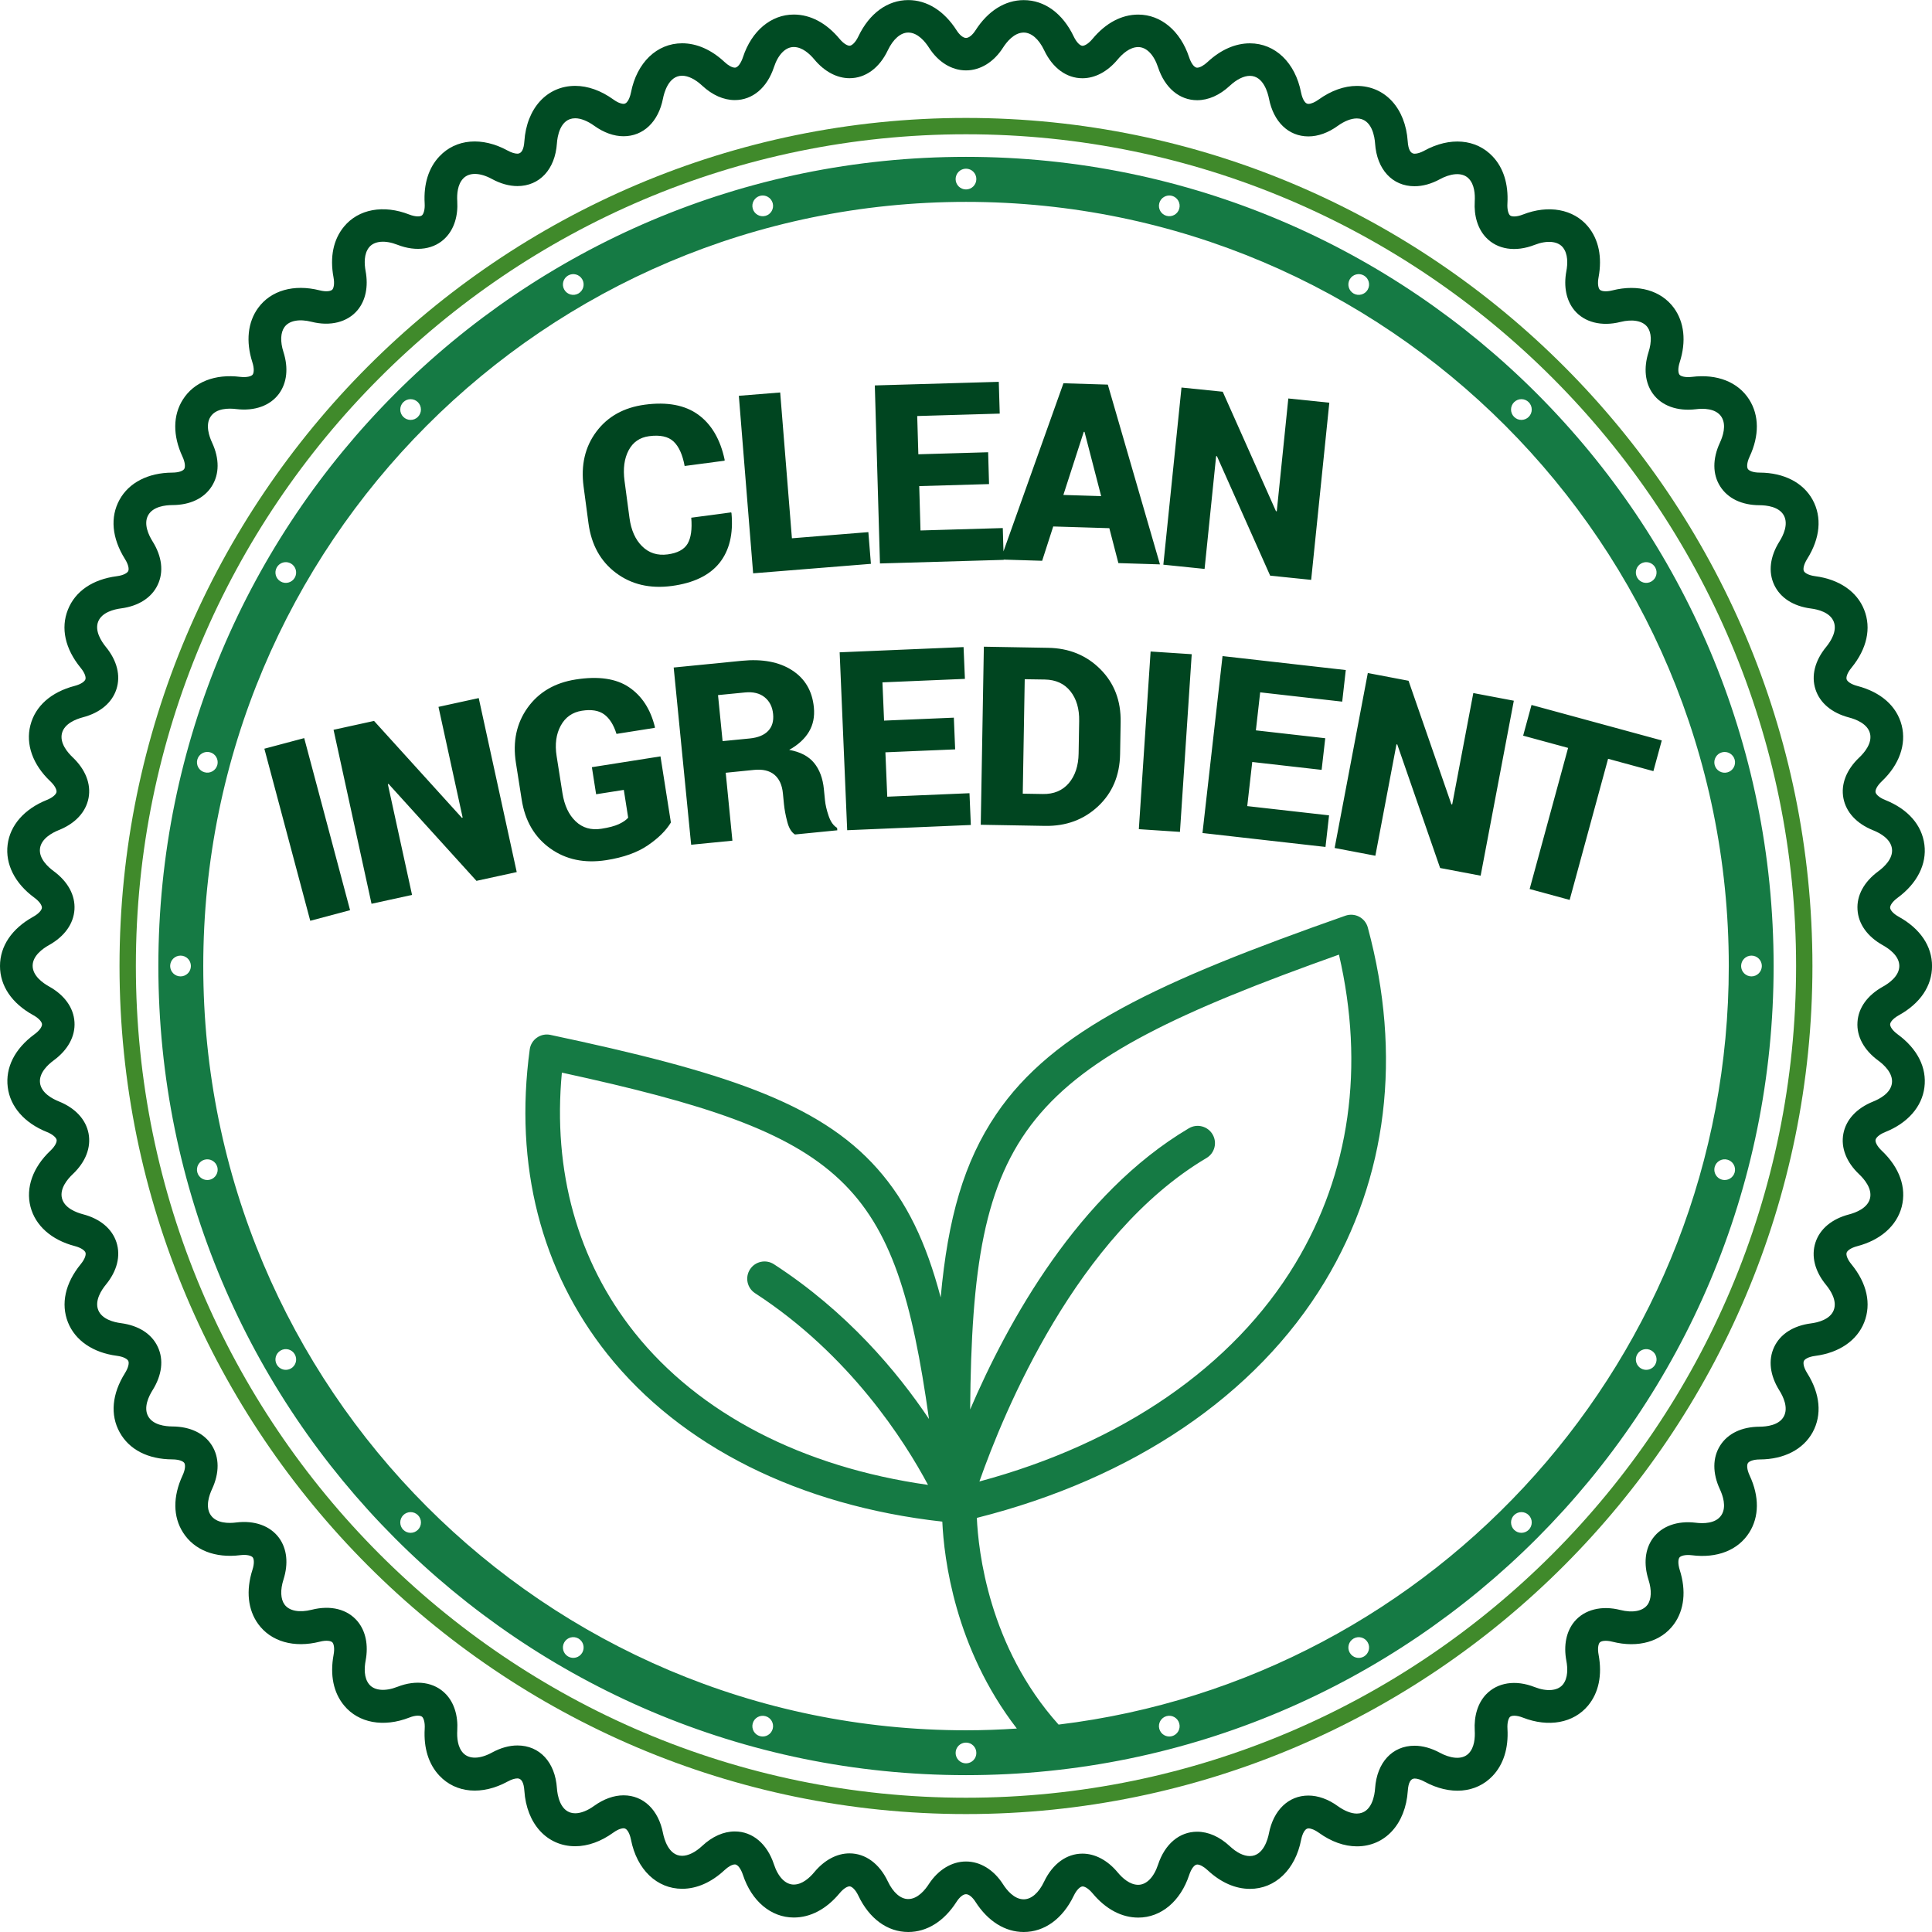
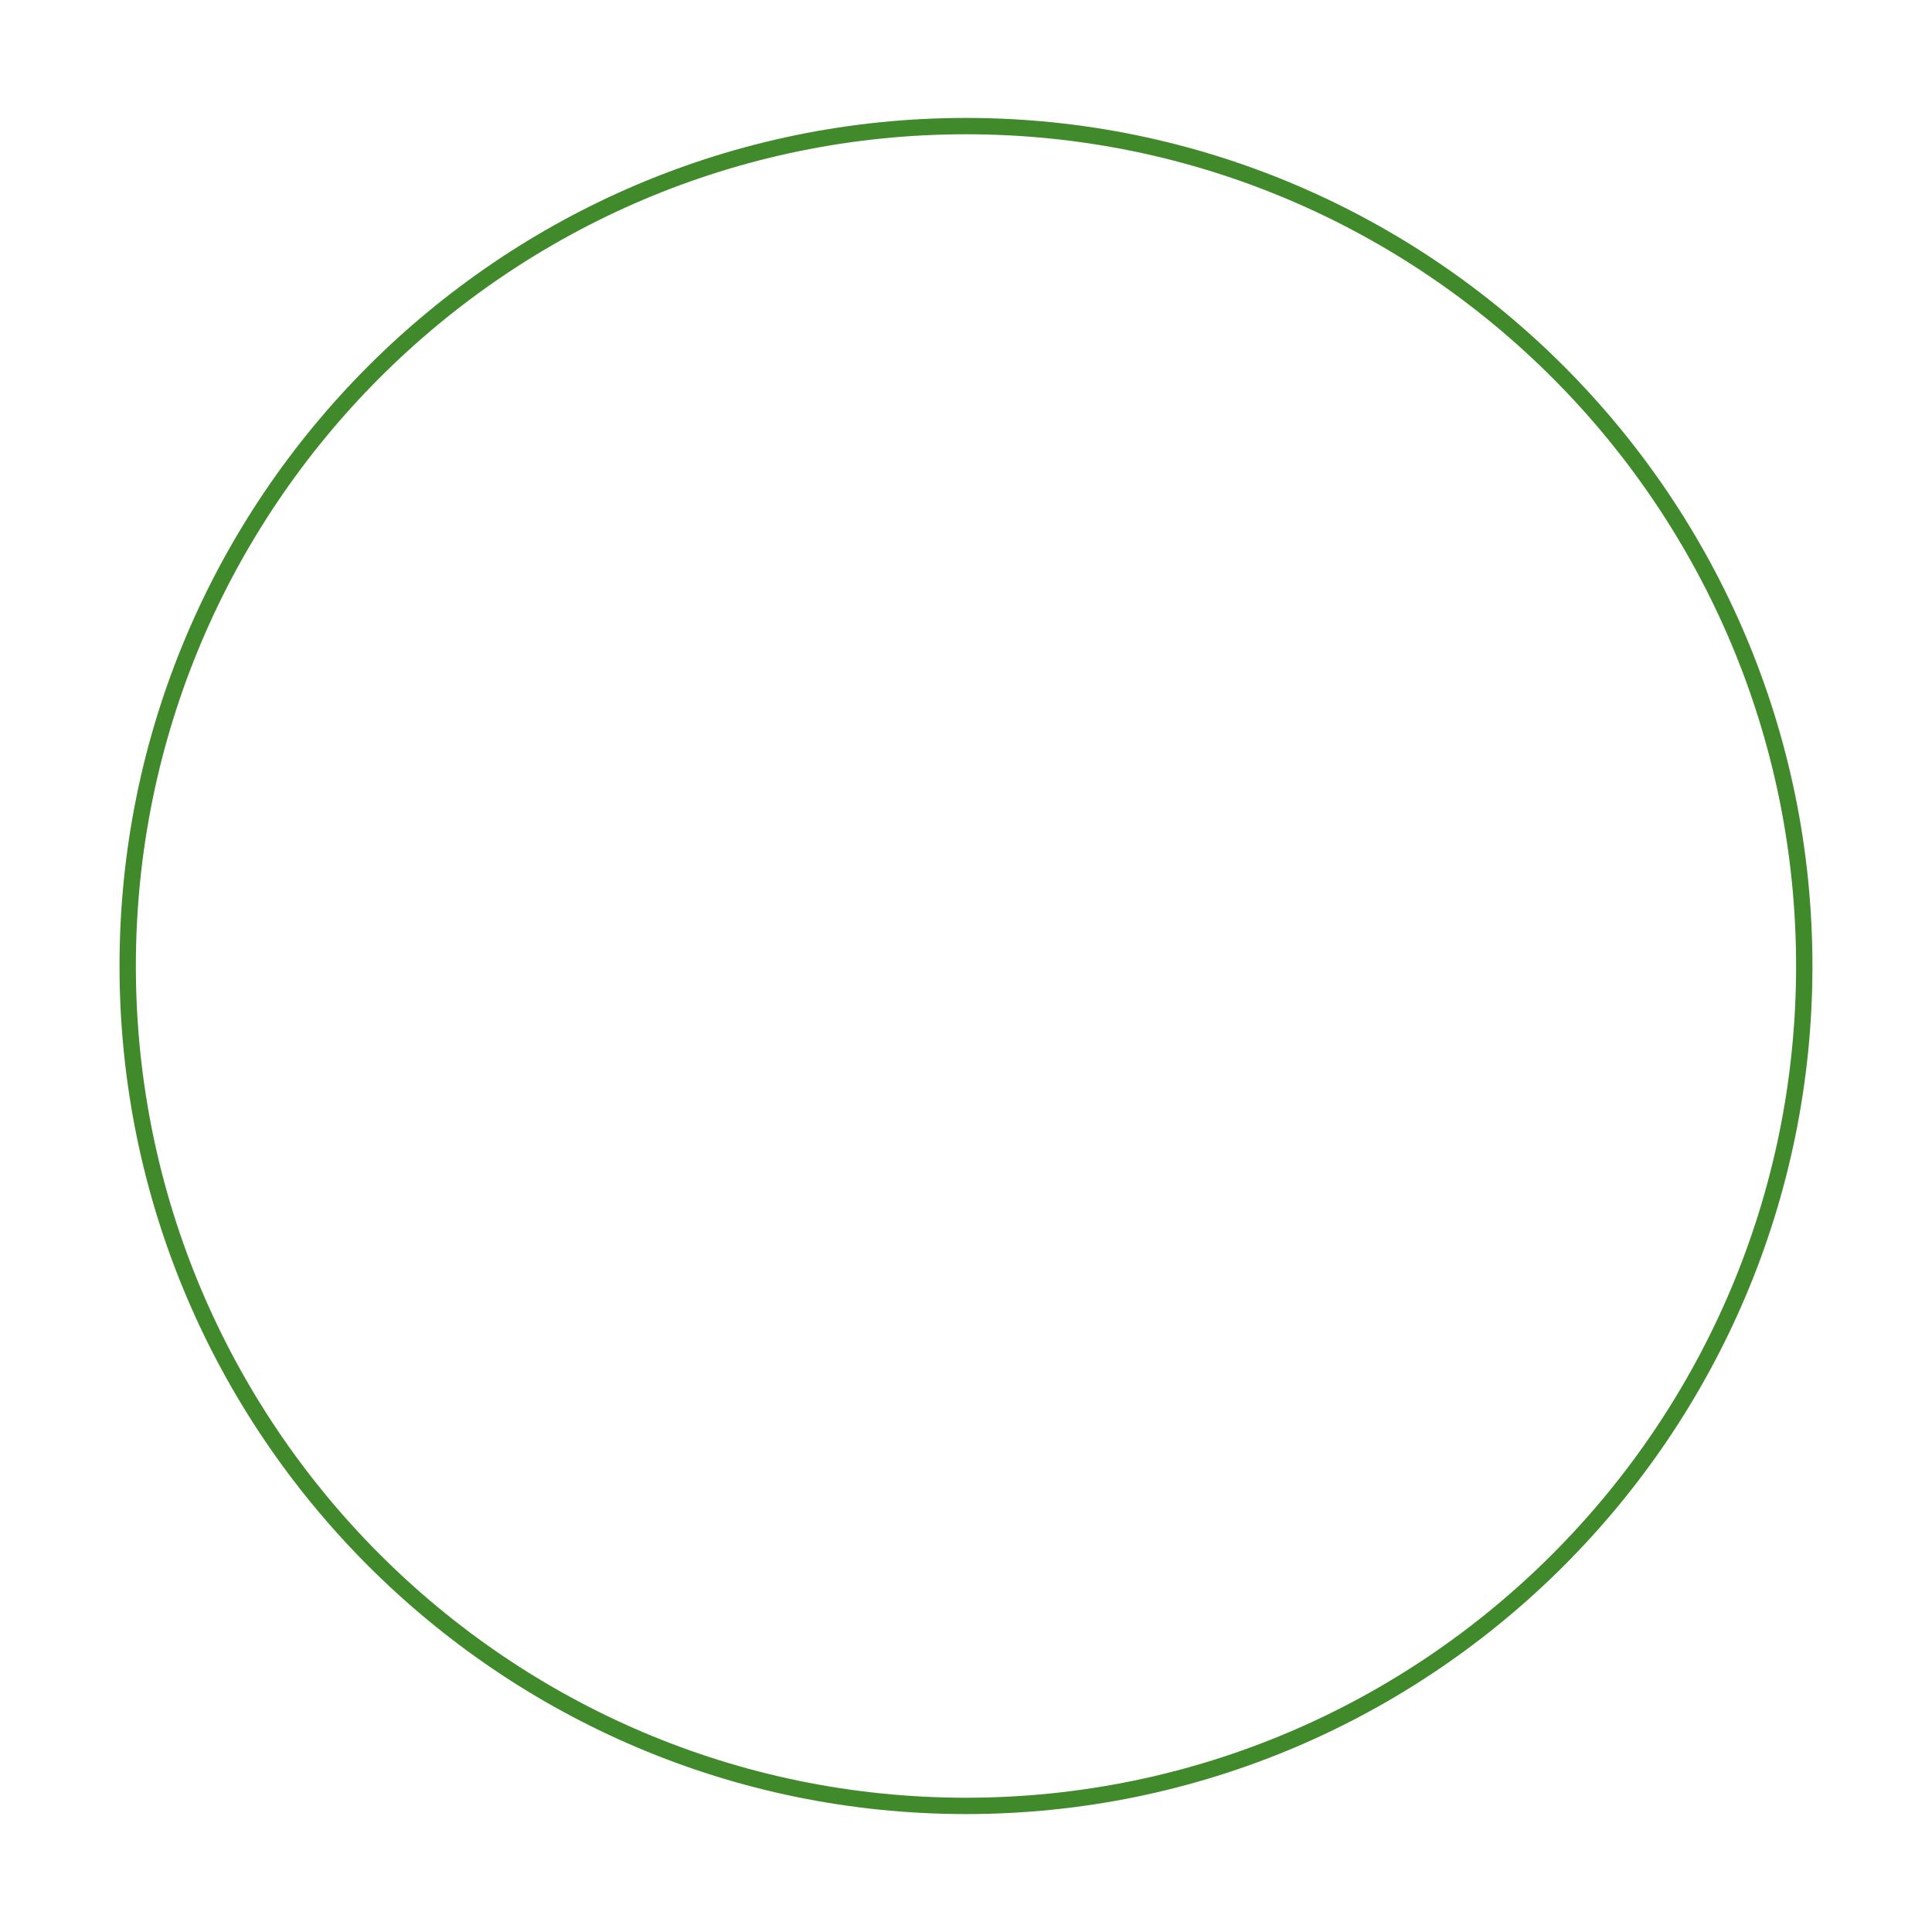
<svg xmlns="http://www.w3.org/2000/svg" width="500" zoomAndPan="magnify" viewBox="0 0 375 375" height="500" preserveAspectRatio="xMidYMid meet" version="1.2">
  <g id="c1dac7353f">
    <path style=" stroke:none;fill-rule:nonzero;fill:#408a2b;fill-opacity:1;" d="M 187.5 352.109 C 96.906 352.109 23.199 278.266 23.199 187.5 C 23.199 96.734 96.906 22.891 187.5 22.891 C 278.094 22.891 351.793 96.734 351.793 187.5 C 351.793 278.266 278.094 352.109 187.5 352.109 Z M 187.5 26.062 C 98.656 26.062 26.371 98.484 26.371 187.5 C 26.371 276.516 98.648 348.938 187.5 348.938 C 276.344 348.938 348.621 276.516 348.621 187.5 C 348.629 98.484 276.352 26.062 187.5 26.062 Z M 187.5 26.062 " />
-     <path style=" stroke:none;fill-rule:nonzero;fill:#004b23;fill-opacity:1;" d="M 198.703 375 C 195.082 375 191.754 372.918 189.34 369.145 C 188.746 368.223 188.062 367.664 187.5 367.664 C 186.945 367.664 186.254 368.223 185.66 369.145 C 183.246 372.918 179.926 375 176.297 375 C 172.266 375 168.734 372.43 166.602 367.941 C 166.016 366.703 165.301 366.141 164.895 366.141 C 164.512 366.141 163.773 366.492 162.957 367.484 C 160.387 370.566 157.32 372.188 154.074 372.188 C 149.66 372.188 145.875 369.012 144.199 363.898 C 143.891 362.977 143.297 361.887 142.637 361.887 C 142.117 361.887 141.371 362.301 140.637 362.984 C 138.09 365.359 135.246 366.613 132.406 366.613 C 127.5 366.613 123.602 362.871 122.473 357.078 C 122.398 356.707 122 354.867 121.035 354.867 C 120.789 354.867 120.098 354.949 119.047 355.707 C 116.656 357.438 114.094 358.355 111.652 358.355 C 106.18 358.355 102.203 354.02 101.777 347.57 C 101.672 345.992 101.219 345.188 100.438 345.188 C 99.918 345.188 99.266 345.398 98.543 345.789 C 93.586 348.5 88.496 348.066 85.289 344.66 C 83.199 342.445 82.215 339.297 82.434 335.555 C 82.508 334.305 82.23 333.539 81.965 333.262 C 81.664 332.938 80.711 332.879 79.457 333.375 C 74.457 335.328 69.613 334.441 66.801 331.051 C 64.727 328.559 64.02 325.145 64.75 321.191 C 64.988 319.914 64.785 319.109 64.539 318.809 C 64.285 318.5 63.398 318.312 62.066 318.652 C 57.07 319.914 52.605 318.637 50.125 315.234 C 48.109 312.469 47.715 308.734 48.996 304.711 C 49.41 303.426 49.293 302.609 49.066 302.301 C 48.824 301.977 47.969 301.691 46.652 301.855 C 41.754 302.473 37.688 300.871 35.523 297.453 C 33.57 294.395 33.539 290.465 35.434 286.391 C 36.02 285.129 35.98 284.301 35.777 283.969 C 35.574 283.656 34.84 283.273 33.449 283.266 C 28.707 283.242 25.07 281.371 23.215 277.988 C 21.363 274.621 21.734 270.547 24.258 266.52 C 24.949 265.414 25.086 264.543 24.906 264.168 C 24.738 263.816 24.062 263.34 22.68 263.16 C 18.051 262.559 14.594 260.191 13.188 256.66 C 11.777 253.07 12.656 249.07 15.652 245.395 C 16.539 244.32 16.715 243.504 16.594 243.133 C 16.473 242.773 15.863 242.219 14.52 241.863 C 9.988 240.684 6.855 237.887 5.914 234.215 C 4.969 230.539 6.371 226.578 9.777 223.355 C 10.785 222.398 11.062 221.617 10.988 221.234 C 10.91 220.867 10.371 220.234 9.078 219.711 C 4.742 217.973 1.977 214.809 1.504 211.035 C 1.023 207.211 2.863 203.559 6.695 200.75 C 7.816 199.93 8.184 199.188 8.152 198.801 C 8.133 198.41 7.672 197.719 6.457 197.043 C 2.285 194.746 0 191.348 0 187.5 C 0 183.652 2.285 180.254 6.434 177.949 C 7.645 177.273 8.109 176.582 8.133 176.199 C 8.152 175.805 7.785 175.062 6.664 174.234 C 2.895 171.477 1 167.727 1.48 163.949 C 1.953 160.184 4.719 157.027 9.062 155.281 C 10.348 154.766 10.891 154.133 10.965 153.75 C 11.031 153.375 10.762 152.594 9.754 151.637 C 6.359 148.422 4.945 144.461 5.898 140.773 C 6.848 137.051 9.906 134.332 14.504 133.129 C 15.84 132.777 16.457 132.219 16.578 131.859 C 16.699 131.492 16.527 130.68 15.645 129.613 C 12.633 125.922 11.754 121.926 13.176 118.348 C 14.594 114.762 17.969 112.453 22.672 111.84 C 24.047 111.66 24.723 111.191 24.891 110.84 C 25.07 110.457 24.941 109.586 24.242 108.488 C 21.719 104.445 21.344 100.371 23.199 97.004 C 25.023 93.676 28.762 91.758 33.434 91.734 C 34.824 91.727 35.555 91.352 35.758 91.023 C 35.98 90.668 35.961 89.789 35.41 88.609 C 33.516 84.535 33.555 80.605 35.5 77.547 C 37.656 74.145 41.723 72.535 46.637 73.152 C 47.945 73.301 48.809 73.031 49.043 72.707 C 49.27 72.398 49.391 71.574 48.977 70.289 C 47.691 66.266 48.09 62.531 50.102 59.773 C 52.574 56.371 57.039 55.094 62.043 56.355 C 63.375 56.695 64.262 56.504 64.523 56.191 C 64.766 55.898 64.969 55.102 64.734 53.824 C 63.996 49.871 64.711 46.465 66.785 43.965 C 69.598 40.574 74.445 39.688 79.441 41.641 C 80.695 42.129 81.652 42.078 81.945 41.762 C 82.223 41.469 82.5 40.707 82.426 39.469 C 82.207 35.711 83.199 32.555 85.289 30.352 C 88.496 26.941 93.578 26.512 98.551 29.234 C 99.234 29.609 99.926 29.828 100.438 29.828 C 101.219 29.828 101.672 29.023 101.777 27.438 C 102.211 20.996 106.18 16.668 111.652 16.668 C 114.094 16.668 116.648 17.578 119.047 19.305 C 120.105 20.074 120.789 20.156 121.035 20.156 C 121.992 20.156 122.398 18.312 122.473 17.945 C 123.602 12.152 127.5 8.402 132.406 8.402 C 135.242 8.402 138.09 9.656 140.629 12.031 C 141.363 12.723 142.117 13.129 142.637 13.129 C 143.297 13.129 143.898 12.039 144.207 11.105 C 145.883 5.996 149.66 2.824 154.074 2.824 C 157.312 2.824 160.387 4.457 162.957 7.539 C 163.781 8.531 164.52 8.875 164.902 8.875 C 165.309 8.875 166.016 8.312 166.609 7.07 C 168.742 2.586 172.273 0.016 176.301 0.016 C 179.926 0.016 183.254 2.098 185.668 5.875 C 186.262 6.809 186.953 7.363 187.508 7.363 C 188.062 7.363 188.754 6.809 189.348 5.883 C 191.77 2.105 195.09 0.023 198.711 0.023 C 202.742 0.023 206.273 2.594 208.406 7.078 C 209 8.328 209.707 8.891 210.113 8.891 C 210.496 8.891 211.234 8.535 212.059 7.547 C 214.621 4.465 217.695 2.832 220.934 2.832 C 225.344 2.832 229.125 6.012 230.809 11.121 C 231.117 12.055 231.711 13.137 232.371 13.137 C 232.891 13.137 233.641 12.723 234.379 12.039 C 236.926 9.664 239.766 8.41 242.602 8.41 C 247.508 8.41 251.406 12.152 252.535 17.953 C 252.609 18.32 253.008 20.164 253.969 20.164 C 254.48 20.164 255.227 19.848 255.953 19.32 C 258.359 17.594 260.914 16.676 263.355 16.676 C 268.836 16.676 272.805 21.004 273.238 27.445 C 273.344 29.031 273.797 29.836 274.57 29.836 C 275.094 29.836 275.75 29.633 276.461 29.242 C 281.438 26.52 286.52 26.957 289.734 30.375 C 291.809 32.57 292.801 35.719 292.59 39.477 C 292.516 40.723 292.793 41.492 293.055 41.77 C 293.348 42.086 294.312 42.145 295.574 41.648 C 300.562 39.695 305.41 40.582 308.23 43.965 C 310.305 46.48 311.008 49.883 310.281 53.824 C 310.039 55.102 310.242 55.902 310.492 56.199 C 310.754 56.512 311.641 56.699 312.973 56.363 C 317.961 55.102 322.426 56.379 324.914 59.781 C 326.918 62.539 327.324 66.273 326.039 70.289 C 325.625 71.574 325.746 72.398 325.98 72.715 C 326.203 73.031 327.07 73.309 328.398 73.152 C 333.293 72.543 337.352 74.145 339.516 77.547 C 341.469 80.629 341.496 84.559 339.605 88.617 C 339.02 89.871 339.055 90.699 339.258 91.023 C 339.469 91.352 340.199 91.734 341.582 91.734 C 346.262 91.758 349.996 93.676 351.824 97.004 C 353.672 100.387 353.305 104.457 350.777 108.48 C 350.082 109.586 349.953 110.457 350.125 110.832 C 350.289 111.184 350.969 111.66 352.344 111.84 C 356.98 112.449 360.445 114.82 361.832 118.355 C 363.254 121.93 362.375 125.93 359.367 129.613 C 358.48 130.695 358.309 131.496 358.43 131.867 C 358.551 132.234 359.164 132.789 360.512 133.145 C 365.102 134.348 368.16 137.059 369.117 140.785 C 370.055 144.484 368.648 148.438 365.254 151.652 C 364.246 152.609 363.969 153.398 364.043 153.773 C 364.117 154.148 364.66 154.781 365.945 155.289 C 370.355 157.062 373.047 160.145 373.527 163.969 C 374.008 167.727 372.113 171.477 368.336 174.25 C 367.223 175.07 366.848 175.812 366.875 176.199 C 366.898 176.59 367.355 177.281 368.574 177.957 C 372.723 180.262 375.008 183.652 375.008 187.508 C 375.008 191.363 372.723 194.754 368.566 197.059 C 367.355 197.734 366.898 198.426 366.875 198.809 C 366.855 199.207 367.223 199.945 368.34 200.766 C 372.176 203.574 374.016 207.227 373.527 211.051 C 373.055 214.816 370.289 217.98 365.945 219.719 C 364.66 220.234 364.117 220.867 364.043 221.25 C 363.977 221.625 364.246 222.398 365.254 223.355 C 368.703 226.629 370.07 230.484 369.125 234.223 C 368.168 237.902 365.035 240.691 360.504 241.879 C 359.164 242.23 358.551 242.781 358.43 243.148 C 358.309 243.516 358.48 244.328 359.367 245.402 C 362.383 249.086 363.254 253.082 361.84 256.668 C 360.445 260.199 356.98 262.574 352.344 263.176 C 350.973 263.355 350.289 263.824 350.133 264.168 C 349.969 264.523 350.035 265.348 350.777 266.527 C 353.305 270.547 353.672 274.621 351.832 278.004 C 349.996 281.34 346.27 283.258 341.59 283.277 C 340.207 283.285 339.469 283.668 339.266 283.992 C 339.055 284.324 339.027 285.148 339.613 286.414 C 341.504 290.473 341.469 294.402 339.523 297.477 C 337.352 300.895 333.293 302.496 328.375 301.871 C 327.078 301.715 326.211 301.992 325.973 302.32 C 325.754 302.621 325.633 303.449 326.039 304.734 C 327.316 308.746 326.918 312.48 324.918 315.242 C 322.434 318.645 317.969 319.922 312.977 318.66 C 311.641 318.32 310.754 318.508 310.492 318.824 C 310.25 319.117 310.047 319.914 310.289 321.191 C 311.016 325.145 310.312 328.551 308.242 331.051 C 305.426 334.441 300.578 335.336 295.582 333.383 C 294.32 332.887 293.363 332.953 293.062 333.27 C 292.809 333.539 292.523 334.312 292.598 335.562 C 292.816 339.32 291.824 342.469 289.742 344.676 C 286.531 348.09 281.445 348.516 276.469 345.805 C 275.777 345.43 275.086 345.211 274.586 345.211 C 273.801 345.211 273.359 346.016 273.254 347.594 C 272.816 354.039 268.852 358.375 263.371 358.375 C 260.922 358.375 258.367 357.461 255.969 355.723 C 255.246 355.199 254.504 354.891 253.984 354.891 C 253.031 354.891 252.625 356.723 252.551 357.09 C 251.43 362.887 247.531 366.629 242.613 366.629 C 239.773 366.629 236.934 365.375 234.395 363 C 233.656 362.316 232.906 361.902 232.387 361.902 C 231.84 361.902 231.23 362.699 230.824 363.922 C 229.141 369.031 225.359 372.203 220.949 372.203 C 217.711 372.203 214.645 370.582 212.074 367.5 C 211.246 366.508 210.512 366.156 210.129 366.156 C 209.723 366.156 209.008 366.719 208.414 367.965 C 206.266 372.43 202.734 375 198.703 375 Z M 187.5 361.316 C 190.273 361.316 192.887 362.922 194.684 365.727 C 195.383 366.824 196.832 368.656 198.703 368.656 C 200.184 368.656 201.629 367.402 202.664 365.215 C 204.312 361.766 207.023 359.789 210.105 359.789 C 212.555 359.789 214.984 361.082 216.93 363.418 C 217.844 364.523 219.289 365.84 220.926 365.84 C 222.527 365.84 223.969 364.375 224.781 361.918 C 226.098 357.918 228.93 355.535 232.363 355.535 C 234.535 355.535 236.73 356.504 238.699 358.34 C 240.047 359.602 241.391 360.262 242.594 360.262 C 245.238 360.262 246.102 356.895 246.297 355.859 C 247.176 351.336 250.109 348.516 253.957 348.516 C 255.84 348.516 257.812 349.223 259.66 350.562 C 260.953 351.492 262.258 352.012 263.348 352.012 C 266.34 352.012 266.828 348.285 266.902 347.141 C 267.242 342.098 270.246 338.844 274.562 338.844 C 276.141 338.844 277.844 339.32 279.492 340.215 C 281.309 341.203 283.738 341.754 285.105 340.305 C 286.195 339.152 286.324 337.281 286.246 335.906 C 286.082 333.066 286.848 330.578 288.426 328.902 C 290.652 326.551 294.184 326.008 297.875 327.461 C 300.234 328.383 302.328 328.203 303.336 326.988 C 304.383 325.715 304.293 323.754 304.027 322.344 C 303.465 319.352 304.02 316.652 305.582 314.758 C 307.539 312.414 310.867 311.574 314.504 312.496 C 316.895 313.098 318.863 312.723 319.773 311.492 C 320.547 310.43 320.621 308.656 319.977 306.645 C 318.992 303.547 319.293 300.676 320.824 298.566 C 322.539 296.219 325.559 295.129 329.129 295.559 C 330.543 295.738 333.051 295.777 334.141 294.055 C 335.156 292.461 334.383 290.246 333.832 289.074 C 332.375 285.938 332.398 282.926 333.879 280.582 C 335.359 278.242 338.07 276.945 341.52 276.922 C 342.887 276.914 345.301 276.652 346.23 274.945 C 347.172 273.23 346.098 271.035 345.375 269.887 C 343.543 266.965 343.18 263.973 344.359 261.465 C 345.535 258.953 348.066 257.32 351.492 256.871 C 352.84 256.699 355.199 256.133 355.918 254.316 C 356.641 252.496 355.305 250.453 354.438 249.402 C 352.25 246.742 351.516 243.809 352.379 241.172 C 353.238 238.535 355.543 236.602 358.879 235.723 C 360.195 235.379 362.473 234.523 362.961 232.629 C 363.441 230.734 361.863 228.879 360.871 227.938 C 358.375 225.578 357.281 222.77 357.797 220.047 C 358.316 217.328 360.359 215.109 363.562 213.816 C 364.832 213.305 366.98 212.18 367.223 210.242 C 367.469 208.301 365.668 206.664 364.57 205.859 C 361.789 203.816 360.352 201.164 360.535 198.398 C 360.699 195.641 362.449 193.188 365.473 191.504 C 366.664 190.844 368.656 189.438 368.656 187.492 C 368.656 185.539 366.664 184.141 365.477 183.48 C 362.457 181.797 360.707 179.34 360.543 176.574 C 360.359 173.816 361.797 171.168 364.578 169.117 C 365.672 168.312 367.477 166.676 367.23 164.746 C 366.988 162.797 364.84 161.664 363.578 161.16 C 360.375 159.875 358.332 157.664 357.805 154.938 C 357.285 152.211 358.383 149.398 360.879 147.031 C 361.863 146.102 363.449 144.242 362.961 142.344 C 362.48 140.465 360.203 139.605 358.887 139.262 C 355.551 138.383 353.242 136.449 352.387 133.812 C 351.531 131.176 352.258 128.25 354.453 125.574 C 355.312 124.523 356.648 122.488 355.926 120.668 C 355.211 118.852 352.852 118.285 351.508 118.113 C 348.082 117.672 345.547 116.039 344.367 113.516 C 343.188 111.012 343.551 108.02 345.391 105.098 C 346.113 103.949 347.18 101.762 346.238 100.039 C 345.301 98.336 342.887 98.07 341.535 98.062 C 338.086 98.055 335.367 96.75 333.879 94.395 C 332.398 92.066 332.383 89.055 333.832 85.926 C 334.383 84.746 335.156 82.531 334.141 80.93 C 333.051 79.215 330.539 79.254 329.145 79.434 C 325.543 79.855 322.531 78.758 320.832 76.434 C 319.297 74.316 318.996 71.445 319.98 68.348 C 320.629 66.328 320.555 64.562 319.773 63.504 C 318.871 62.27 316.902 61.895 314.504 62.496 C 310.859 63.41 307.531 62.562 305.59 60.227 C 304.02 58.332 303.473 55.641 304.027 52.645 C 304.293 51.23 304.383 49.27 303.328 47.992 C 302.328 46.789 300.234 46.609 297.867 47.531 C 294.168 48.977 290.637 48.441 288.426 46.09 C 286.848 44.414 286.074 41.926 286.246 39.078 C 286.324 37.711 286.195 35.84 285.113 34.695 C 283.746 33.238 281.309 33.781 279.492 34.781 C 277.824 35.688 276.164 36.148 274.562 36.148 C 270.246 36.148 267.242 32.887 266.902 27.844 C 266.828 26.707 266.348 22.988 263.348 22.988 C 262.258 22.988 260.953 23.5 259.66 24.43 C 257.816 25.77 255.84 26.477 253.961 26.477 C 250.113 26.477 247.184 23.664 246.305 19.133 C 246.102 18.098 245.246 14.723 242.602 14.723 C 241.422 14.723 240.039 15.406 238.707 16.645 C 236.738 18.48 234.551 19.449 232.371 19.449 C 228.938 19.449 226.098 17.066 224.781 13.074 C 223.969 10.609 222.527 9.137 220.926 9.137 C 219.289 9.137 217.844 10.461 216.922 11.566 C 214.969 13.902 212.547 15.188 210.105 15.188 C 207.016 15.188 204.312 13.211 202.672 9.754 C 201.637 7.574 200.184 6.32 198.703 6.32 C 196.84 6.32 195.383 8.16 194.684 9.25 C 192.895 12.055 190.273 13.664 187.5 13.664 C 184.727 13.664 182.105 12.055 180.316 9.25 C 179.617 8.152 178.16 6.32 176.297 6.32 C 174.816 6.32 173.371 7.574 172.328 9.754 C 170.695 13.203 167.984 15.18 164.895 15.18 C 162.453 15.18 160.031 13.895 158.078 11.559 C 157.152 10.445 155.711 9.125 154.066 9.125 C 152.465 9.125 151.023 10.59 150.219 13.047 C 148.895 17.043 146.062 19.426 142.629 19.426 C 140.457 19.426 138.262 18.457 136.293 16.625 C 134.961 15.383 133.578 14.699 132.391 14.699 C 129.746 14.699 128.891 18.074 128.688 19.109 C 127.809 23.637 124.871 26.445 121.031 26.445 C 119.152 26.445 117.184 25.738 115.324 24.402 C 114.039 23.477 112.727 22.957 111.645 22.957 C 108.652 22.957 108.172 26.68 108.098 27.812 C 107.758 32.855 104.746 36.117 100.43 36.117 C 98.844 36.117 97.141 35.645 95.5 34.75 C 93.148 33.465 91.051 33.426 89.895 34.66 C 88.805 35.809 88.668 37.688 88.754 39.055 C 88.926 41.902 88.145 44.398 86.559 46.066 C 84.363 48.41 80.832 48.953 77.125 47.504 C 74.766 46.578 72.672 46.758 71.664 47.977 C 70.609 49.246 70.703 51.199 70.965 52.621 C 71.52 55.617 70.973 58.309 69.402 60.195 C 67.461 62.531 64.125 63.383 60.488 62.465 C 58.09 61.855 56.121 62.23 55.227 63.473 C 54.445 64.539 54.371 66.305 55.016 68.32 C 56.008 71.414 55.703 74.285 54.168 76.398 C 52.469 78.734 49.441 79.832 45.871 79.402 C 44.453 79.223 41.941 79.195 40.852 80.906 C 39.836 82.492 40.609 84.719 41.16 85.898 C 42.617 89.031 42.594 92.043 41.105 94.383 C 39.625 96.727 36.906 98.027 33.457 98.035 C 32.105 98.043 29.691 98.305 28.754 100.016 C 27.812 101.723 28.887 103.918 29.609 105.074 C 31.441 107.992 31.805 110.988 30.617 113.5 C 29.445 116.008 26.902 117.641 23.484 118.09 C 22.148 118.266 19.781 118.836 19.059 120.645 C 18.336 122.457 19.684 124.5 20.539 125.555 C 22.719 128.215 23.453 131.129 22.598 133.773 C 21.742 136.414 19.434 138.344 16.105 139.223 C 14.789 139.57 12.512 140.426 12.031 142.312 C 11.543 144.215 13.121 146.062 14.105 146.992 C 16.609 149.375 17.699 152.18 17.188 154.898 C 16.66 157.637 14.617 159.836 11.414 161.121 C 10.152 161.625 8.004 162.77 7.762 164.699 C 7.516 166.645 9.32 168.277 10.41 169.082 C 13.188 171.125 14.625 173.777 14.453 176.543 C 14.277 179.309 12.527 181.758 9.516 183.441 C 8.328 184.102 6.336 185.5 6.336 187.453 C 6.336 189.41 8.328 190.805 9.516 191.469 C 12.535 193.152 14.285 195.602 14.457 198.375 C 14.633 201.133 13.195 203.785 10.422 205.82 C 9.324 206.625 7.523 208.266 7.77 210.203 C 8.012 212.141 10.16 213.277 11.414 213.781 C 14.617 215.074 16.66 217.273 17.188 219.996 C 17.707 222.738 16.617 225.543 14.113 227.91 C 13.129 228.84 11.543 230.695 12.031 232.59 C 12.512 234.484 14.789 235.34 16.105 235.688 C 19.441 236.559 21.75 238.496 22.605 241.133 C 23.461 243.781 22.727 246.703 20.539 249.363 C 19.684 250.41 18.344 252.453 19.066 254.277 C 19.785 256.082 22.141 256.652 23.484 256.824 C 26.91 257.277 29.453 258.906 30.625 261.426 C 31.805 263.93 31.441 266.918 29.609 269.844 C 28.887 270.992 27.812 273.188 28.754 274.891 C 29.691 276.605 32.105 276.867 33.465 276.875 C 36.922 276.898 39.633 278.199 41.113 280.535 C 42.594 282.887 42.609 285.895 41.16 289.02 C 40.609 290.199 39.836 292.418 40.852 294.004 C 41.949 295.73 44.453 295.695 45.848 295.512 C 49.426 295.07 52.453 296.168 54.168 298.512 C 55.707 300.625 56.008 303.496 55.023 306.59 C 54.379 308.605 54.453 310.379 55.234 311.445 C 56.137 312.68 58.098 313.055 60.496 312.453 C 64.188 311.52 67.441 312.34 69.41 314.707 C 70.98 316.609 71.535 319.297 70.973 322.297 C 70.707 323.719 70.609 325.68 71.664 326.941 C 72.672 328.16 74.766 328.34 77.125 327.414 C 80.824 325.965 84.348 326.504 86.566 328.852 C 88.145 330.52 88.926 333.012 88.754 335.871 C 88.676 337.23 88.805 339.102 89.895 340.258 C 91.051 341.492 93.148 341.453 95.5 340.168 C 97.176 339.258 98.836 338.793 100.43 338.793 C 104.746 338.793 107.758 342.047 108.098 347.09 C 108.172 348.23 108.66 351.957 111.645 351.957 C 112.734 351.957 114.039 351.449 115.324 350.516 C 117.184 349.18 119.152 348.473 121.031 348.473 C 124.879 348.473 127.809 351.281 128.688 355.805 C 128.891 356.836 129.746 360.211 132.398 360.211 C 133.586 360.211 134.969 359.527 136.301 358.285 C 138.262 356.453 140.457 355.484 142.629 355.484 C 146.062 355.484 148.902 357.867 150.219 361.863 C 151.023 364.328 152.465 365.793 154.066 365.793 C 155.711 365.793 157.152 364.48 158.07 363.367 C 160.016 361.031 162.438 359.738 164.887 359.738 C 167.977 359.738 170.68 361.715 172.32 365.164 C 173.355 367.352 174.801 368.605 176.281 368.605 C 178.152 368.605 179.602 366.77 180.301 365.676 C 182.113 362.922 184.727 361.316 187.5 361.316 Z M 187.5 361.316 " />
-     <path style=" stroke:none;fill-rule:nonzero;fill:#157a44;fill-opacity:1;" d="M 187.5 30.445 C 100.918 30.445 30.738 100.754 30.738 187.5 C 30.738 274.246 100.918 344.555 187.5 344.555 C 274.074 344.555 344.258 274.246 344.258 187.5 C 344.258 100.754 274.082 30.445 187.5 30.445 Z M 334.238 146.023 C 335.312 145.738 336.41 146.379 336.703 147.453 C 336.988 148.527 336.352 149.633 335.281 149.918 C 334.207 150.203 333.105 149.57 332.816 148.488 C 332.531 147.414 333.172 146.309 334.238 146.023 Z M 318.523 109.383 C 319.488 108.824 320.711 109.156 321.266 110.117 C 321.824 111.078 321.492 112.312 320.531 112.867 C 319.57 113.426 318.336 113.094 317.789 112.133 C 317.23 111.168 317.562 109.938 318.523 109.383 Z M 293.883 78.066 C 294.672 77.277 295.941 77.285 296.723 78.066 C 297.504 78.855 297.512 80.125 296.723 80.914 C 295.941 81.695 294.664 81.703 293.883 80.914 C 293.094 80.125 293.094 78.855 293.883 78.066 Z M 261.988 54.215 C 262.547 53.25 263.77 52.922 264.73 53.477 C 265.695 54.031 266.023 55.266 265.469 56.227 C 264.914 57.188 263.68 57.52 262.719 56.965 C 261.762 56.398 261.434 55.176 261.988 54.215 Z M 225.016 39.438 C 225.301 38.363 226.406 37.727 227.48 38.012 C 228.547 38.305 229.188 39.402 228.898 40.477 C 228.613 41.551 227.512 42.188 226.434 41.895 C 225.367 41.617 224.73 40.512 225.016 39.438 Z M 187.5 32.742 C 188.613 32.742 189.508 33.645 189.508 34.758 C 189.508 35.871 188.605 36.77 187.5 36.77 C 186.387 36.77 185.484 35.871 185.484 34.758 C 185.492 33.645 186.387 32.742 187.5 32.742 Z M 147.52 38.012 C 148.594 37.727 149.691 38.363 149.984 39.438 C 150.27 40.512 149.641 41.617 148.566 41.902 C 147.488 42.188 146.395 41.551 146.105 40.484 C 145.812 39.41 146.453 38.305 147.52 38.012 Z M 110.27 53.477 C 111.23 52.922 112.453 53.25 113.012 54.215 C 113.566 55.176 113.238 56.406 112.273 56.965 C 111.312 57.52 110.086 57.188 109.531 56.227 C 108.977 55.266 109.305 54.031 110.27 53.477 Z M 78.277 78.066 C 79.059 77.285 80.336 77.285 81.117 78.066 C 81.898 78.855 81.898 80.125 81.117 80.914 C 80.336 81.703 79.059 81.703 78.277 80.914 C 77.496 80.133 77.496 78.855 78.277 78.066 Z M 53.734 110.117 C 54.289 109.156 55.52 108.824 56.477 109.383 C 57.43 109.938 57.77 111.168 57.211 112.133 C 56.656 113.094 55.43 113.426 54.469 112.867 C 53.508 112.312 53.176 111.086 53.734 110.117 Z M 35.043 189.516 C 33.93 189.516 33.035 188.613 33.027 187.5 C 33.027 186.387 33.93 185.484 35.043 185.484 C 36.156 185.484 37.051 186.387 37.051 187.5 C 37.055 188.613 36.156 189.516 35.043 189.516 Z M 38.297 147.445 C 38.582 146.371 39.688 145.73 40.762 146.016 C 41.836 146.301 42.469 147.406 42.184 148.48 C 41.895 149.555 40.793 150.195 39.719 149.902 C 38.648 149.625 38.012 148.52 38.297 147.445 Z M 40.762 228.977 C 39.688 229.262 38.59 228.629 38.297 227.555 C 38.012 226.48 38.648 225.375 39.719 225.09 C 40.793 224.805 41.891 225.445 42.184 226.52 C 42.469 227.586 41.828 228.691 40.762 228.977 Z M 56.477 265.617 C 55.512 266.176 54.289 265.844 53.734 264.883 C 53.176 263.922 53.508 262.688 54.469 262.133 C 55.43 261.574 56.664 261.906 57.211 262.867 C 57.77 263.832 57.438 265.062 56.477 265.617 Z M 81.117 296.934 C 80.328 297.723 79.059 297.715 78.277 296.934 C 77.496 296.145 77.496 294.875 78.277 294.086 C 79.066 293.305 80.336 293.305 81.117 294.086 C 81.906 294.875 81.906 296.145 81.117 296.934 Z M 113.012 320.785 C 112.453 321.75 111.23 322.078 110.27 321.523 C 109.305 320.969 108.977 319.734 109.531 318.773 C 110.086 317.812 111.312 317.48 112.273 318.035 C 113.238 318.594 113.566 319.824 113.012 320.785 Z M 149.984 335.562 C 149.699 336.637 148.594 337.273 147.52 336.988 C 146.453 336.703 145.812 335.598 146.102 334.523 C 146.387 333.449 147.488 332.812 148.566 333.105 C 149.633 333.383 150.27 334.488 149.984 335.562 Z M 187.5 342.266 C 186.395 342.266 185.492 341.363 185.484 340.25 C 185.484 339.137 186.387 338.238 187.5 338.238 C 188.613 338.238 189.516 339.137 189.508 340.25 C 189.516 341.363 188.613 342.258 187.5 342.266 Z M 227.48 336.988 C 226.414 337.273 225.309 336.645 225.016 335.562 C 224.73 334.488 225.367 333.383 226.434 333.098 C 227.512 332.812 228.605 333.449 228.895 334.523 C 229.188 335.59 228.547 336.695 227.48 336.988 Z M 264.73 321.531 C 263.77 322.086 262.547 321.758 261.988 320.793 C 261.434 319.832 261.762 318.602 262.727 318.043 C 263.688 317.488 264.918 317.816 265.469 318.781 C 266.023 319.734 265.695 320.969 264.73 321.531 Z M 296.723 296.934 C 295.941 297.715 294.664 297.715 293.883 296.934 C 293.102 296.145 293.094 294.867 293.883 294.086 C 294.672 293.305 295.941 293.305 296.723 294.086 C 297.512 294.867 297.504 296.145 296.723 296.934 Z M 205.469 334.742 C 191.895 319.621 189.883 300.953 189.605 294.621 C 219.949 286.977 243.848 270.797 257.141 248.77 C 269.301 228.629 272.195 204.859 265.492 180.031 C 265.25 179.129 264.641 178.371 263.816 177.934 C 262.988 177.496 262.02 177.43 261.141 177.738 C 224.855 190.5 204.41 199.961 193.363 216.273 C 187.109 225.512 183.992 236.371 182.586 251.828 C 179.754 241.09 176.008 233.305 170.32 226.871 C 158.809 213.848 139.906 207.895 106.84 200.871 C 105.926 200.672 104.977 200.871 104.211 201.41 C 103.445 201.945 102.941 202.777 102.82 203.703 C 99.777 226.156 104.992 246.605 117.902 262.84 C 132.16 280.754 155.172 292.246 182.902 295.348 C 183.223 302.418 185.305 319.879 197.367 335.508 C 194.105 335.727 190.82 335.848 187.508 335.848 C 105.738 335.848 39.453 269.445 39.453 187.516 C 39.453 105.594 105.738 39.184 187.508 39.184 C 269.27 39.184 335.555 105.594 335.555 187.516 C 335.555 263.336 278.754 325.859 205.469 334.742 Z M 235.355 220.176 C 234.41 218.582 232.355 218.055 230.758 218.996 C 209.277 231.719 195.594 256.57 188.305 273.578 C 188.77 218.898 197.887 207.371 259.891 185.289 C 264.926 207.023 262.02 227.707 251.395 245.297 C 239.324 265.281 217.695 280.137 190.102 287.555 C 194.855 274.027 208.992 239.684 234.176 224.773 C 235.777 223.828 236.301 221.77 235.355 220.176 Z M 146.559 251.008 C 165 262.988 175.625 279.777 180.129 288.215 C 155.773 284.773 135.691 274.395 123.156 258.645 C 112.102 244.742 107.254 227.367 109.059 208.195 C 164.375 220.219 173.809 229.207 180.316 275.426 C 174.137 266.203 164.383 254.578 150.219 245.387 C 148.664 244.383 146.59 244.824 145.582 246.371 C 144.566 247.93 145.012 250.004 146.559 251.008 Z M 321.266 264.883 C 320.711 265.844 319.488 266.176 318.523 265.617 C 317.562 265.062 317.23 263.832 317.789 262.867 C 318.344 261.906 319.578 261.574 320.531 262.133 C 321.5 262.688 321.824 263.922 321.266 264.883 Z M 336.703 227.555 C 336.41 228.621 335.312 229.262 334.238 228.977 C 333.172 228.691 332.531 227.586 332.816 226.512 C 333.105 225.438 334.207 224.797 335.281 225.09 C 336.352 225.375 336.988 226.48 336.703 227.555 Z M 339.957 189.516 C 338.852 189.516 337.945 188.613 337.949 187.5 C 337.949 186.387 338.852 185.484 339.957 185.484 C 341.07 185.484 341.973 186.387 341.973 187.5 C 341.965 188.613 341.062 189.516 339.957 189.516 Z M 339.957 189.516 " />
-     <path style=" stroke:none;fill-rule:nonzero;fill:#004520;fill-opacity:1;" d="M 141.914 99.453 L 141.98 99.59 C 142.355 103.625 141.582 106.848 139.645 109.27 C 137.707 111.68 134.625 113.168 130.41 113.734 C 126.168 114.297 122.555 113.453 119.555 111.199 C 116.559 108.953 114.785 105.742 114.227 101.59 L 113.273 94.434 C 112.727 90.293 113.543 86.746 115.746 83.793 C 117.949 80.84 121.09 79.094 125.172 78.547 C 129.5 77.969 132.957 78.621 135.535 80.492 C 138.109 82.371 139.824 85.297 140.66 89.27 L 140.629 89.422 L 132.887 90.449 C 132.484 88.242 131.762 86.648 130.73 85.688 C 129.703 84.723 128.117 84.379 125.98 84.664 C 124.18 84.906 122.855 85.82 122.016 87.406 C 121.172 89 120.91 90.969 121.219 93.32 L 122.18 100.52 C 122.496 102.887 123.312 104.73 124.637 106.035 C 125.961 107.344 127.613 107.871 129.59 107.609 C 131.504 107.352 132.789 106.66 133.461 105.535 C 134.121 104.406 134.359 102.723 134.172 100.484 Z M 153.711 104.48 L 168.547 103.285 L 169.043 109.441 L 146.184 111.281 L 143.41 76.824 L 151.434 76.18 Z M 191.973 93.961 L 178.422 94.352 L 178.668 102.965 L 194.641 102.496 L 194.82 108.668 L 170.801 109.367 L 169.801 74.812 L 193.863 74.113 L 194.047 80.281 L 178.031 80.75 L 178.25 88.176 L 191.797 87.781 Z M 215.32 102.52 L 204.43 102.188 L 202.281 108.848 L 194.211 108.602 L 206.414 74.391 L 215.027 74.652 L 225.148 109.547 L 217.078 109.297 Z M 206.398 96.07 L 213.734 96.297 L 210.504 83.824 L 210.359 83.816 Z M 254.496 112.551 L 246.539 111.734 L 236.199 88.527 L 236.047 88.559 L 233.809 110.426 L 225.805 109.605 L 229.328 75.219 L 237.332 76.035 L 247.672 99.242 L 247.824 99.215 L 250.062 77.344 L 258.02 78.164 Z M 67.949 176.664 L 60.219 178.723 L 51.312 145.324 L 59.047 143.266 Z M 100.297 169.27 L 92.48 170.973 L 75.414 152.148 L 75.285 152.223 L 79.977 173.703 L 72.113 175.422 L 64.742 141.652 L 72.602 139.93 L 89.668 158.754 L 89.797 158.68 L 85.109 137.203 L 92.922 135.496 Z M 130.219 159.648 C 129.281 161.203 127.793 162.684 125.75 164.074 C 123.711 165.473 121.023 166.43 117.691 166.953 C 113.469 167.613 109.84 166.855 106.797 164.676 C 103.754 162.496 101.902 159.332 101.258 155.191 L 100.137 148.062 C 99.492 143.949 100.25 140.387 102.406 137.367 C 104.57 134.355 107.676 132.527 111.727 131.891 C 116.121 131.199 119.57 131.695 122.082 133.383 C 124.59 135.074 126.266 137.652 127.117 141.125 L 127.094 141.273 L 119.66 142.449 C 119.113 140.688 118.316 139.434 117.281 138.668 C 116.234 137.902 114.793 137.66 112.949 137.953 C 111.102 138.246 109.734 139.207 108.84 140.848 C 107.945 142.484 107.676 144.461 108.043 146.777 L 109.172 153.953 C 109.547 156.328 110.402 158.152 111.742 159.426 C 113.078 160.695 114.746 161.176 116.746 160.859 C 118.195 160.633 119.324 160.332 120.113 159.965 C 120.902 159.598 121.512 159.184 121.93 158.719 L 121.082 153.32 L 115.707 154.164 L 114.883 148.91 L 128.199 146.812 Z M 140.863 149.992 L 142.16 163.176 L 134.152 163.965 L 130.762 129.566 L 143.988 128.258 C 147.973 127.867 151.227 128.477 153.734 130.094 C 156.246 131.707 157.664 134.113 157.973 137.309 C 158.145 139.09 157.832 140.66 157.02 142.027 C 156.207 143.395 154.93 144.574 153.18 145.551 C 155.352 145.941 156.957 146.793 158.02 148.09 C 159.078 149.391 159.711 151.082 159.914 153.164 L 160.129 155.336 C 160.219 156.23 160.453 157.246 160.836 158.363 C 161.219 159.492 161.762 160.258 162.477 160.688 L 162.52 161.16 L 154.297 161.973 C 153.621 161.543 153.117 160.723 152.805 159.492 C 152.48 158.266 152.27 157.125 152.164 156.07 L 151.961 153.992 C 151.805 152.352 151.238 151.141 150.293 150.359 C 149.34 149.578 148.031 149.27 146.363 149.438 Z M 140.254 143.852 L 145.52 143.336 C 147.129 143.176 148.316 142.688 149.098 141.867 C 149.879 141.051 150.195 139.961 150.059 138.594 C 149.926 137.195 149.375 136.105 148.414 135.332 C 147.453 134.555 146.184 134.25 144.59 134.406 L 139.367 134.918 Z M 185.395 145.453 L 171.855 146.023 L 172.215 154.637 L 188.176 153.961 L 188.438 160.129 L 164.438 161.145 L 162.977 126.613 L 187.027 125.598 L 187.289 131.77 L 171.281 132.445 L 171.598 139.871 L 185.141 139.297 Z M 190.363 160.086 L 190.965 125.523 L 203.445 125.742 C 207.512 125.809 210.895 127.199 213.586 129.898 C 216.273 132.594 217.59 136.016 217.516 140.164 L 217.41 146.379 C 217.336 150.543 215.906 153.914 213.125 156.516 C 210.344 159.109 206.918 160.371 202.852 160.305 Z M 198.898 131.836 L 198.516 154.051 L 202.41 154.117 C 204.543 154.156 206.227 153.449 207.461 152.008 C 208.684 150.562 209.324 148.641 209.359 146.234 L 209.465 139.969 C 209.512 137.578 208.941 135.645 207.762 134.164 C 206.582 132.691 204.926 131.934 202.793 131.895 Z M 229.027 161.469 L 221.047 160.941 L 223.332 126.457 L 231.312 126.98 Z M 256.527 149.43 L 243.059 147.902 L 242.09 156.465 L 257.969 158.258 L 257.277 164.391 L 233.402 161.688 L 237.293 127.344 L 261.215 130.055 L 260.523 136.188 L 244.598 134.383 L 243.766 141.762 L 257.23 143.289 Z M 287.391 169.969 L 279.527 168.48 L 271.203 144.477 L 271.051 144.5 L 266.957 166.098 L 259.051 164.594 L 265.492 130.633 L 273.398 132.137 L 281.723 156.141 L 281.875 156.117 L 285.969 134.52 L 293.832 136.008 Z M 320.922 149.676 L 312.129 147.281 L 304.668 174.672 L 296.902 172.559 L 304.367 145.168 L 295.641 142.793 L 297.266 136.832 L 322.551 143.719 Z M 320.922 149.676 " />
  </g>
</svg>